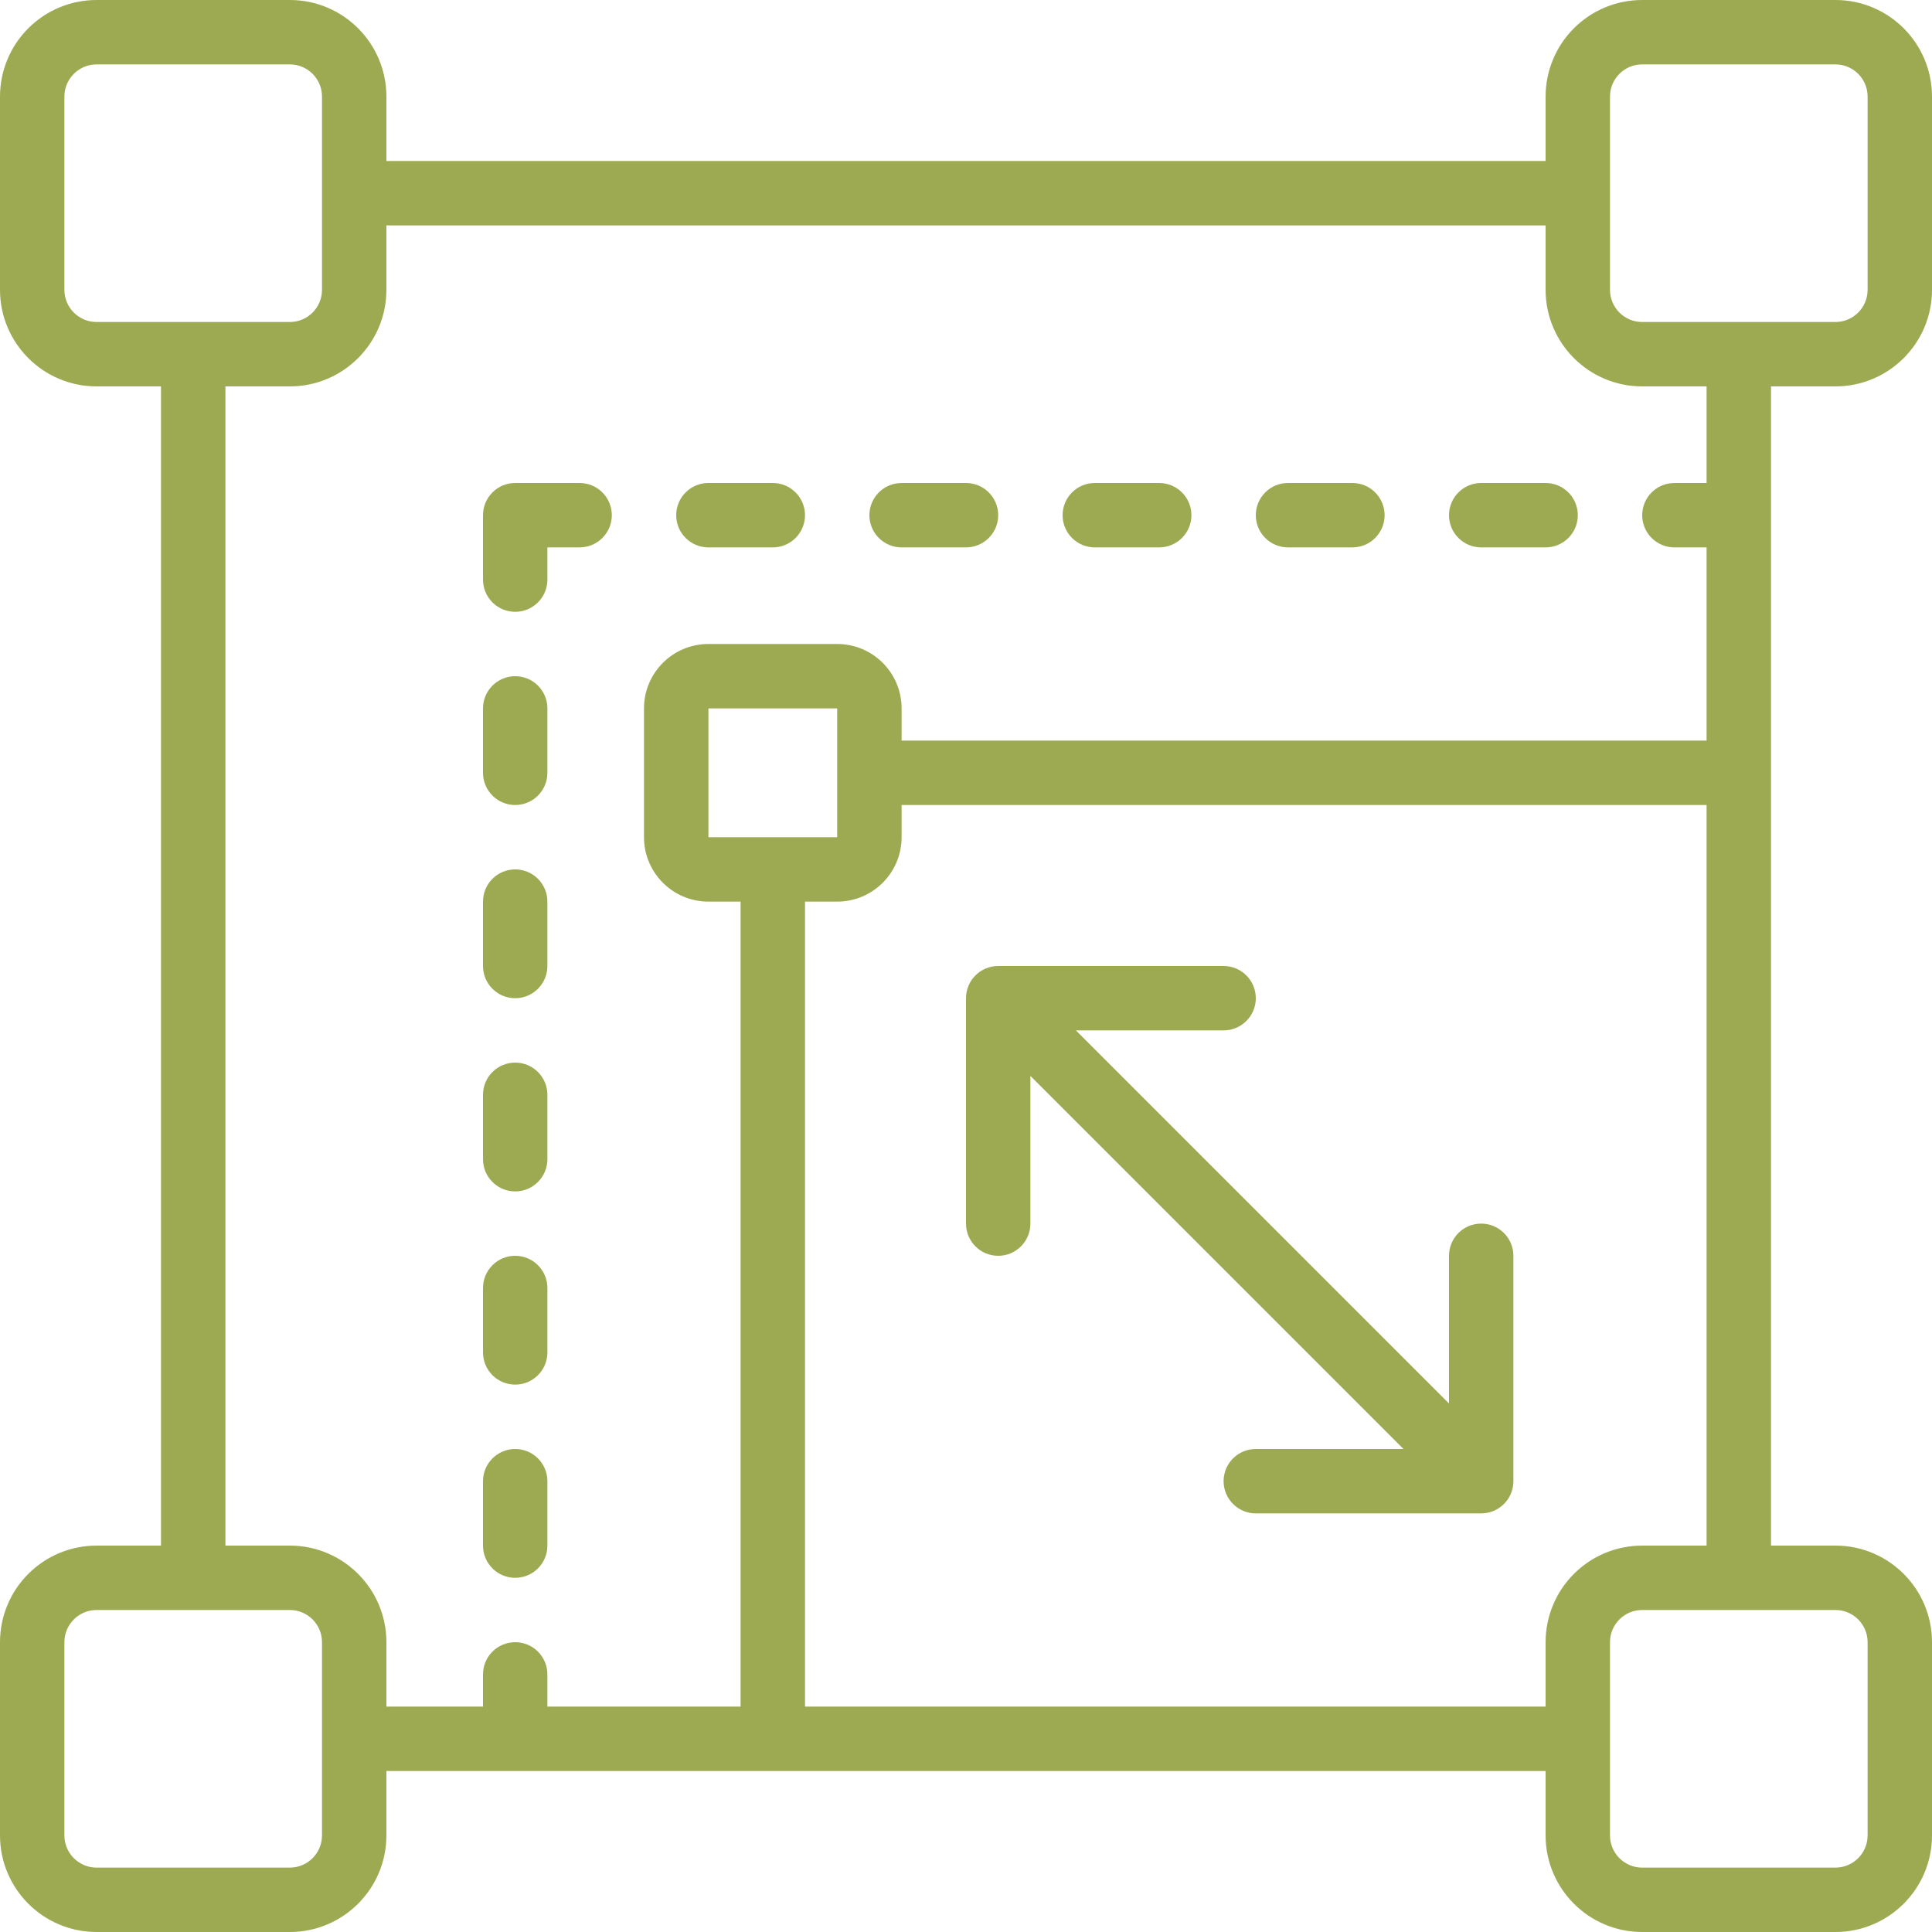
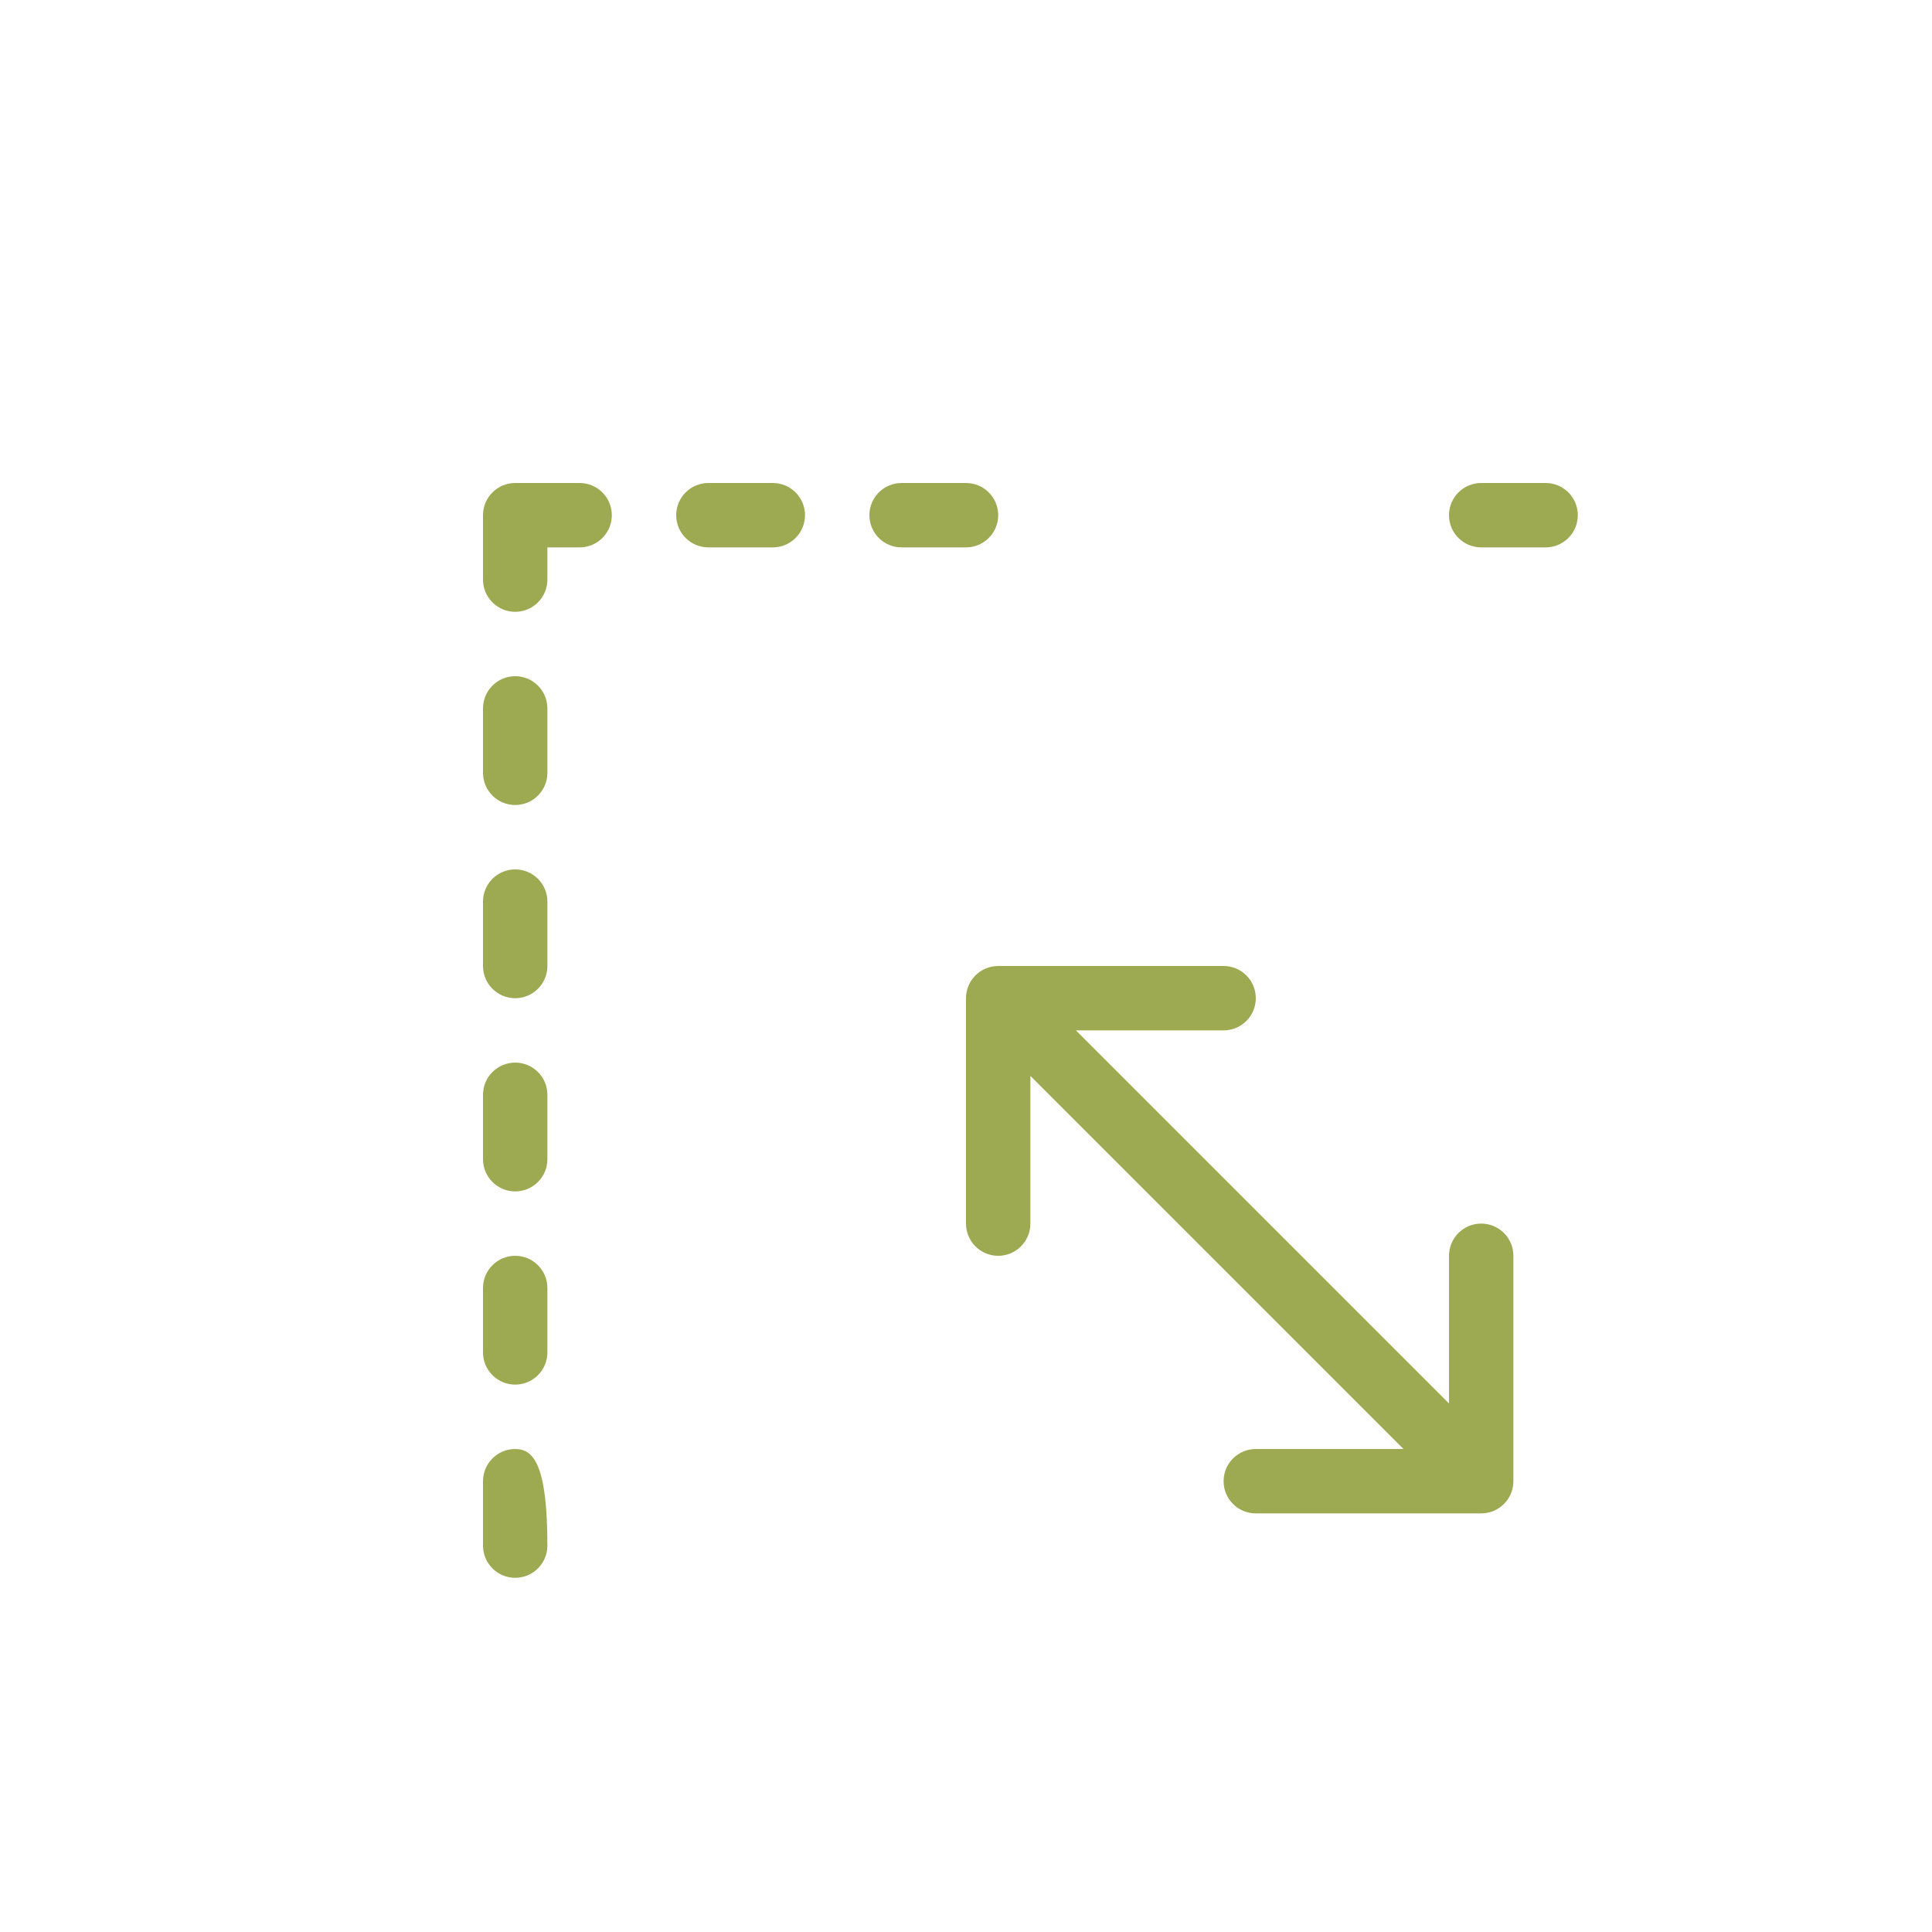
<svg xmlns="http://www.w3.org/2000/svg" width="100" height="100" viewBox="0 0 100 100" fill="none">
  <g clip-path="url(#clip0_1597_10368)">
-     <path d="M95 0H85C82.239 0 80 2.239 80 5V8.333H20V5C20 2.239 17.761 0 15 0H5C2.239 0 0 2.239 0 5V15C0 17.761 2.239 20 5 20H8.333V80H5C2.239 80 0 82.239 0 85V95C0 97.761 2.239 100 5 100H15C17.761 100 20 97.761 20 95V91.667H80V95C80 97.761 82.239 100 85 100H95C97.761 100 100 97.761 100 95V85C100 82.239 97.761 80 95 80H91.667V20H95C97.761 20 100 17.761 100 15V5C100 2.239 97.761 0 95 0ZM3.333 15V5C3.333 4.08 4.08 3.333 5 3.333H15C15.921 3.333 16.667 4.08 16.667 5V15C16.667 15.921 15.921 16.667 15 16.667H5C4.08 16.667 3.333 15.921 3.333 15ZM16.667 95C16.667 95.921 15.921 96.667 15 96.667H5C4.08 96.667 3.333 95.921 3.333 95V85C3.333 84.079 4.08 83.333 5 83.333H15C15.921 83.333 16.667 84.079 16.667 85V95ZM96.667 85V95C96.667 95.921 95.921 96.667 95 96.667H85C84.079 96.667 83.333 95.921 83.333 95V85C83.333 84.079 84.079 83.333 85 83.333H95C95.921 83.333 96.667 84.079 96.667 85ZM85 80C82.239 80 80 82.239 80 85V88.333H41.667V46.667H43.333C45.174 46.667 46.667 45.174 46.667 43.333V41.667H88.333V80H85ZM36.667 43.333V36.667H43.333V43.333H36.667ZM88.333 25H86.667C85.746 25 85 25.746 85 26.667C85 27.587 85.746 28.333 86.667 28.333H88.333V38.333H46.667V36.667C46.667 34.826 45.174 33.333 43.333 33.333H36.667C34.826 33.333 33.333 34.826 33.333 36.667V43.333C33.333 45.174 34.826 46.667 36.667 46.667H38.333V88.333H28.333V86.667C28.333 85.746 27.587 85 26.667 85C25.746 85 25 85.746 25 86.667V88.333H20V85C20 82.239 17.761 80 15 80H11.667V20H15C17.761 20 20 17.761 20 15V11.667H80V15C80 17.761 82.239 20 85 20H88.333V25ZM96.667 15C96.667 15.921 95.921 16.667 95 16.667H85C84.079 16.667 83.333 15.921 83.333 15V5C83.333 4.08 84.079 3.333 85 3.333H95C95.921 3.333 96.667 4.08 96.667 5V15Z" fill="#9DAA52" />
    <path d="M76.667 63.333C75.746 63.333 75 64.079 75 65V72.643L55.69 53.333H63.333C64.254 53.333 65 52.587 65 51.667C65 50.746 64.254 50 63.333 50H51.667C50.746 50 50 50.746 50 51.667V63.333C50 64.254 50.746 65 51.667 65C52.587 65 53.333 64.254 53.333 63.333V55.69L72.643 75H65C64.079 75 63.333 75.746 63.333 76.667C63.333 77.587 64.079 78.333 65 78.333H76.667C77.587 78.333 78.333 77.587 78.333 76.667V65C78.333 64.079 77.587 63.333 76.667 63.333Z" fill="#9DAA52" />
-     <path d="M26.667 75C25.746 75 25 75.746 25 76.667V80C25 80.921 25.746 81.667 26.667 81.667C27.587 81.667 28.333 80.921 28.333 80V76.667C28.333 75.746 27.587 75 26.667 75Z" fill="#9DAA52" />
+     <path d="M26.667 75C25.746 75 25 75.746 25 76.667V80C25 80.921 25.746 81.667 26.667 81.667C27.587 81.667 28.333 80.921 28.333 80C28.333 75.746 27.587 75 26.667 75Z" fill="#9DAA52" />
    <path d="M26.667 65C25.746 65 25 65.746 25 66.667V70C25 70.921 25.746 71.667 26.667 71.667C27.587 71.667 28.333 70.921 28.333 70V66.667C28.333 65.746 27.587 65 26.667 65Z" fill="#9DAA52" />
    <path d="M26.667 55C25.746 55 25 55.746 25 56.667V60C25 60.92 25.746 61.667 26.667 61.667C27.587 61.667 28.333 60.92 28.333 60V56.667C28.333 55.746 27.587 55 26.667 55Z" fill="#9DAA52" />
    <path d="M26.667 45C25.746 45 25 45.746 25 46.667V50C25 50.92 25.746 51.667 26.667 51.667C27.587 51.667 28.333 50.92 28.333 50V46.667C28.333 45.746 27.587 45 26.667 45Z" fill="#9DAA52" />
    <path d="M26.667 35C25.746 35 25 35.746 25 36.667V40C25 40.92 25.746 41.667 26.667 41.667C27.587 41.667 28.333 40.92 28.333 40V36.667C28.333 35.746 27.587 35 26.667 35Z" fill="#9DAA52" />
    <path d="M40 25H36.667C35.746 25 35 25.746 35 26.667C35 27.587 35.746 28.333 36.667 28.333H40C40.92 28.333 41.667 27.587 41.667 26.667C41.667 25.746 40.92 25 40 25Z" fill="#9DAA52" />
    <path d="M50 25H46.667C45.746 25 45 25.746 45 26.667C45 27.587 45.746 28.333 46.667 28.333H50C50.92 28.333 51.667 27.587 51.667 26.667C51.667 25.746 50.92 25 50 25Z" fill="#9DAA52" />
-     <path d="M60 25H56.667C55.746 25 55 25.746 55 26.667C55 27.587 55.746 28.333 56.667 28.333H60C60.92 28.333 61.667 27.587 61.667 26.667C61.667 25.746 60.92 25 60 25Z" fill="#9DAA52" />
-     <path d="M70 25H66.667C65.746 25 65 25.746 65 26.667C65 27.587 65.746 28.333 66.667 28.333H70C70.921 28.333 71.667 27.587 71.667 26.667C71.667 25.746 70.921 25 70 25Z" fill="#9DAA52" />
    <path d="M80 25H76.667C75.746 25 75 25.746 75 26.667C75 27.587 75.746 28.333 76.667 28.333H80C80.921 28.333 81.667 27.587 81.667 26.667C81.667 25.746 80.921 25 80 25Z" fill="#9DAA52" />
    <path d="M30 25H26.667C25.746 25 25 25.746 25 26.667V30C25 30.921 25.746 31.667 26.667 31.667C27.587 31.667 28.333 30.921 28.333 30V28.333H30C30.921 28.333 31.667 27.587 31.667 26.667C31.667 25.746 30.921 25 30 25Z" fill="#9DAA52" />
  </g>
  <defs>
    <clipPath id="clip0_1597_10368">
      <rect width="100" height="100" fill="white" />
    </clipPath>
  </defs>
</svg>